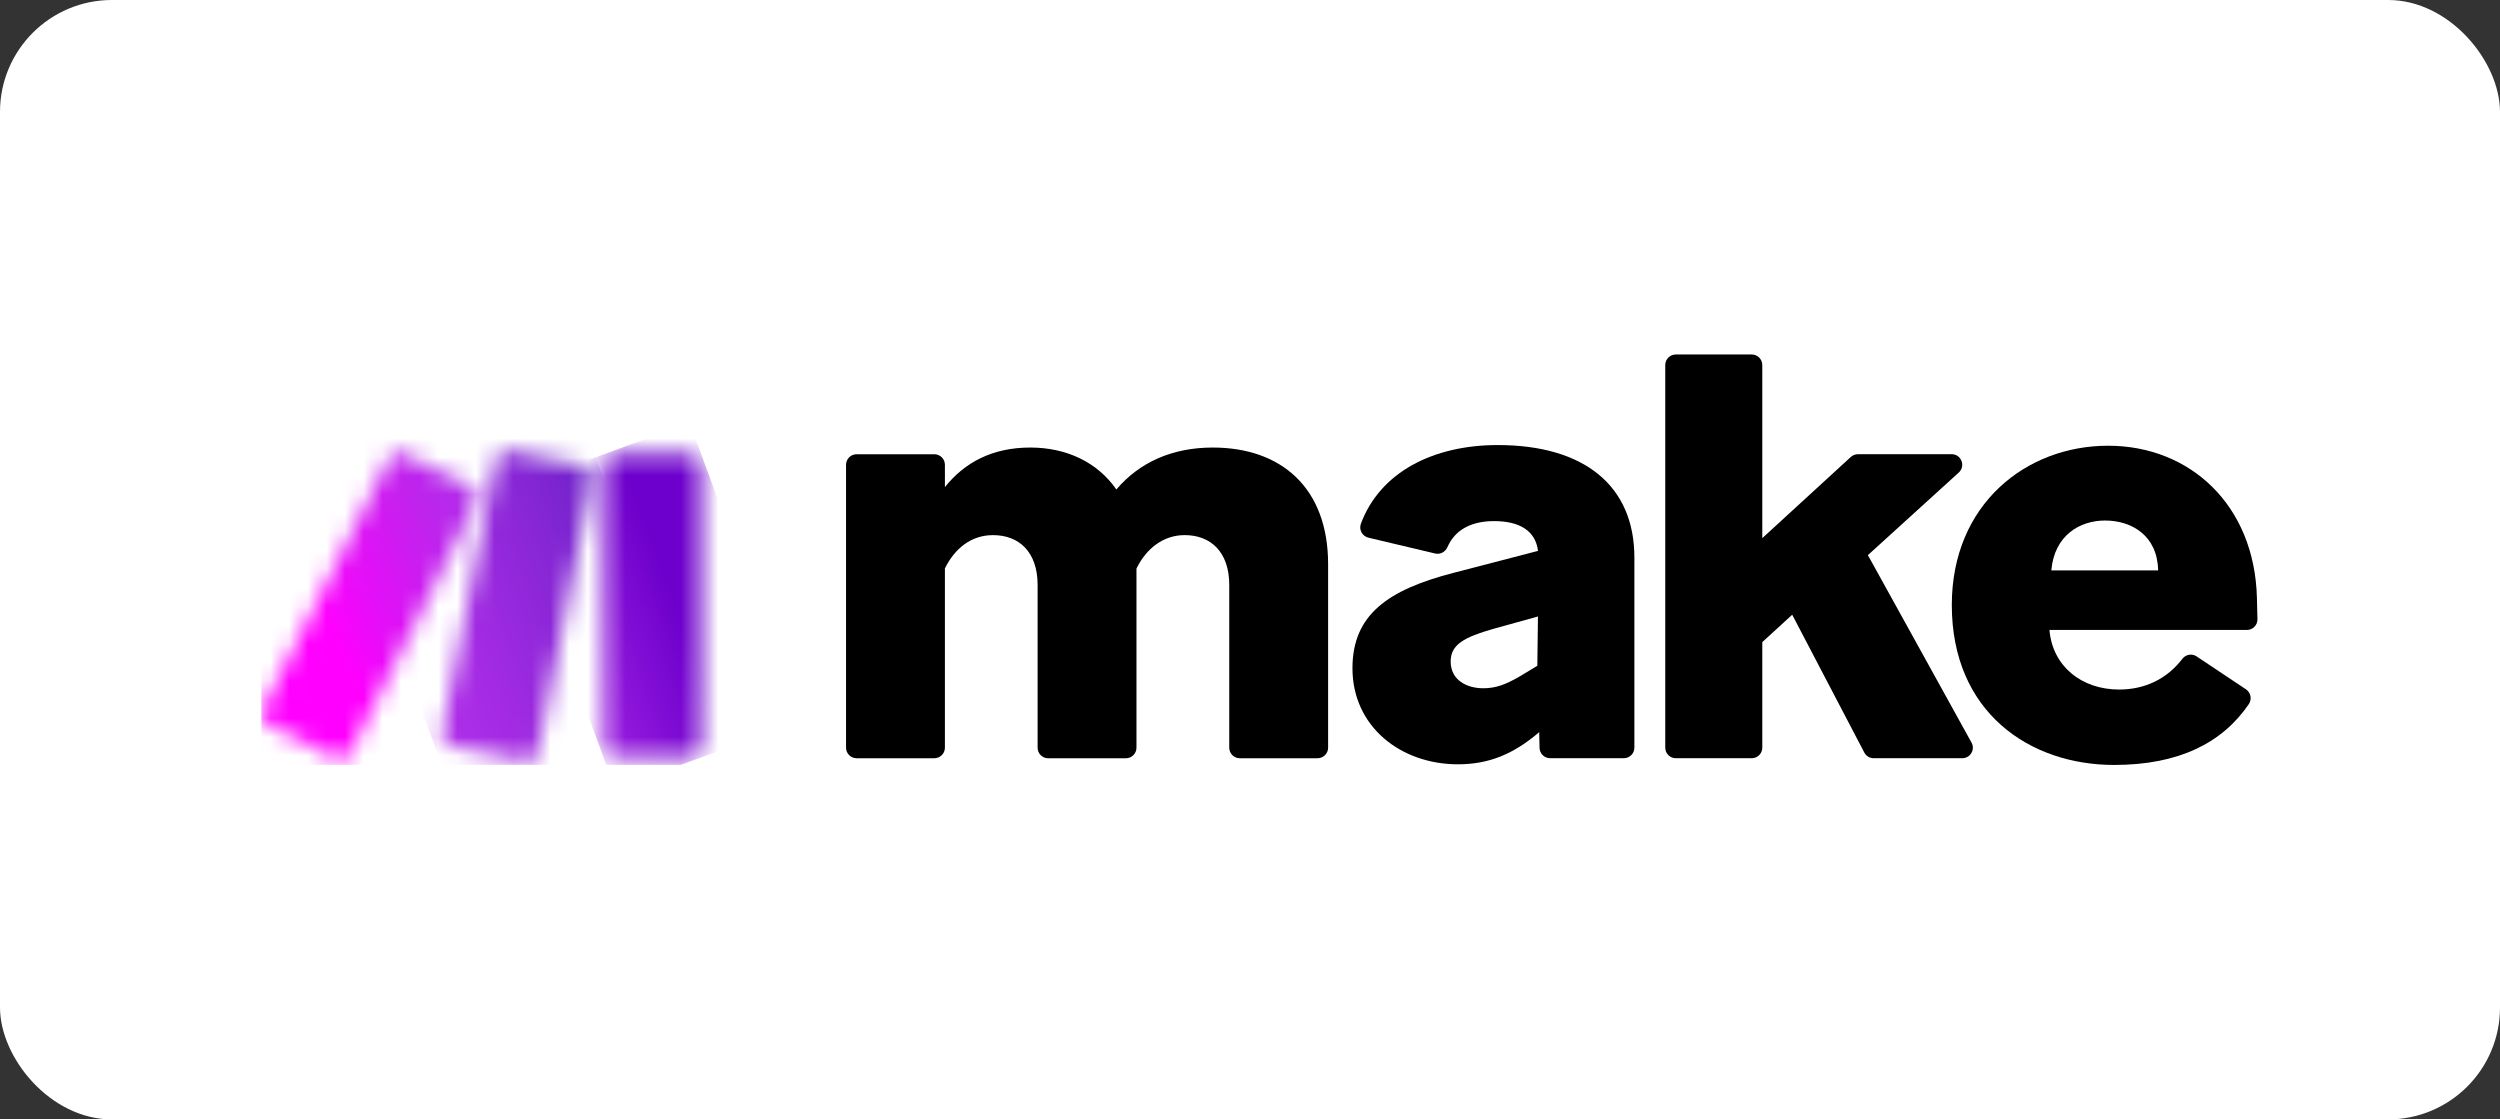
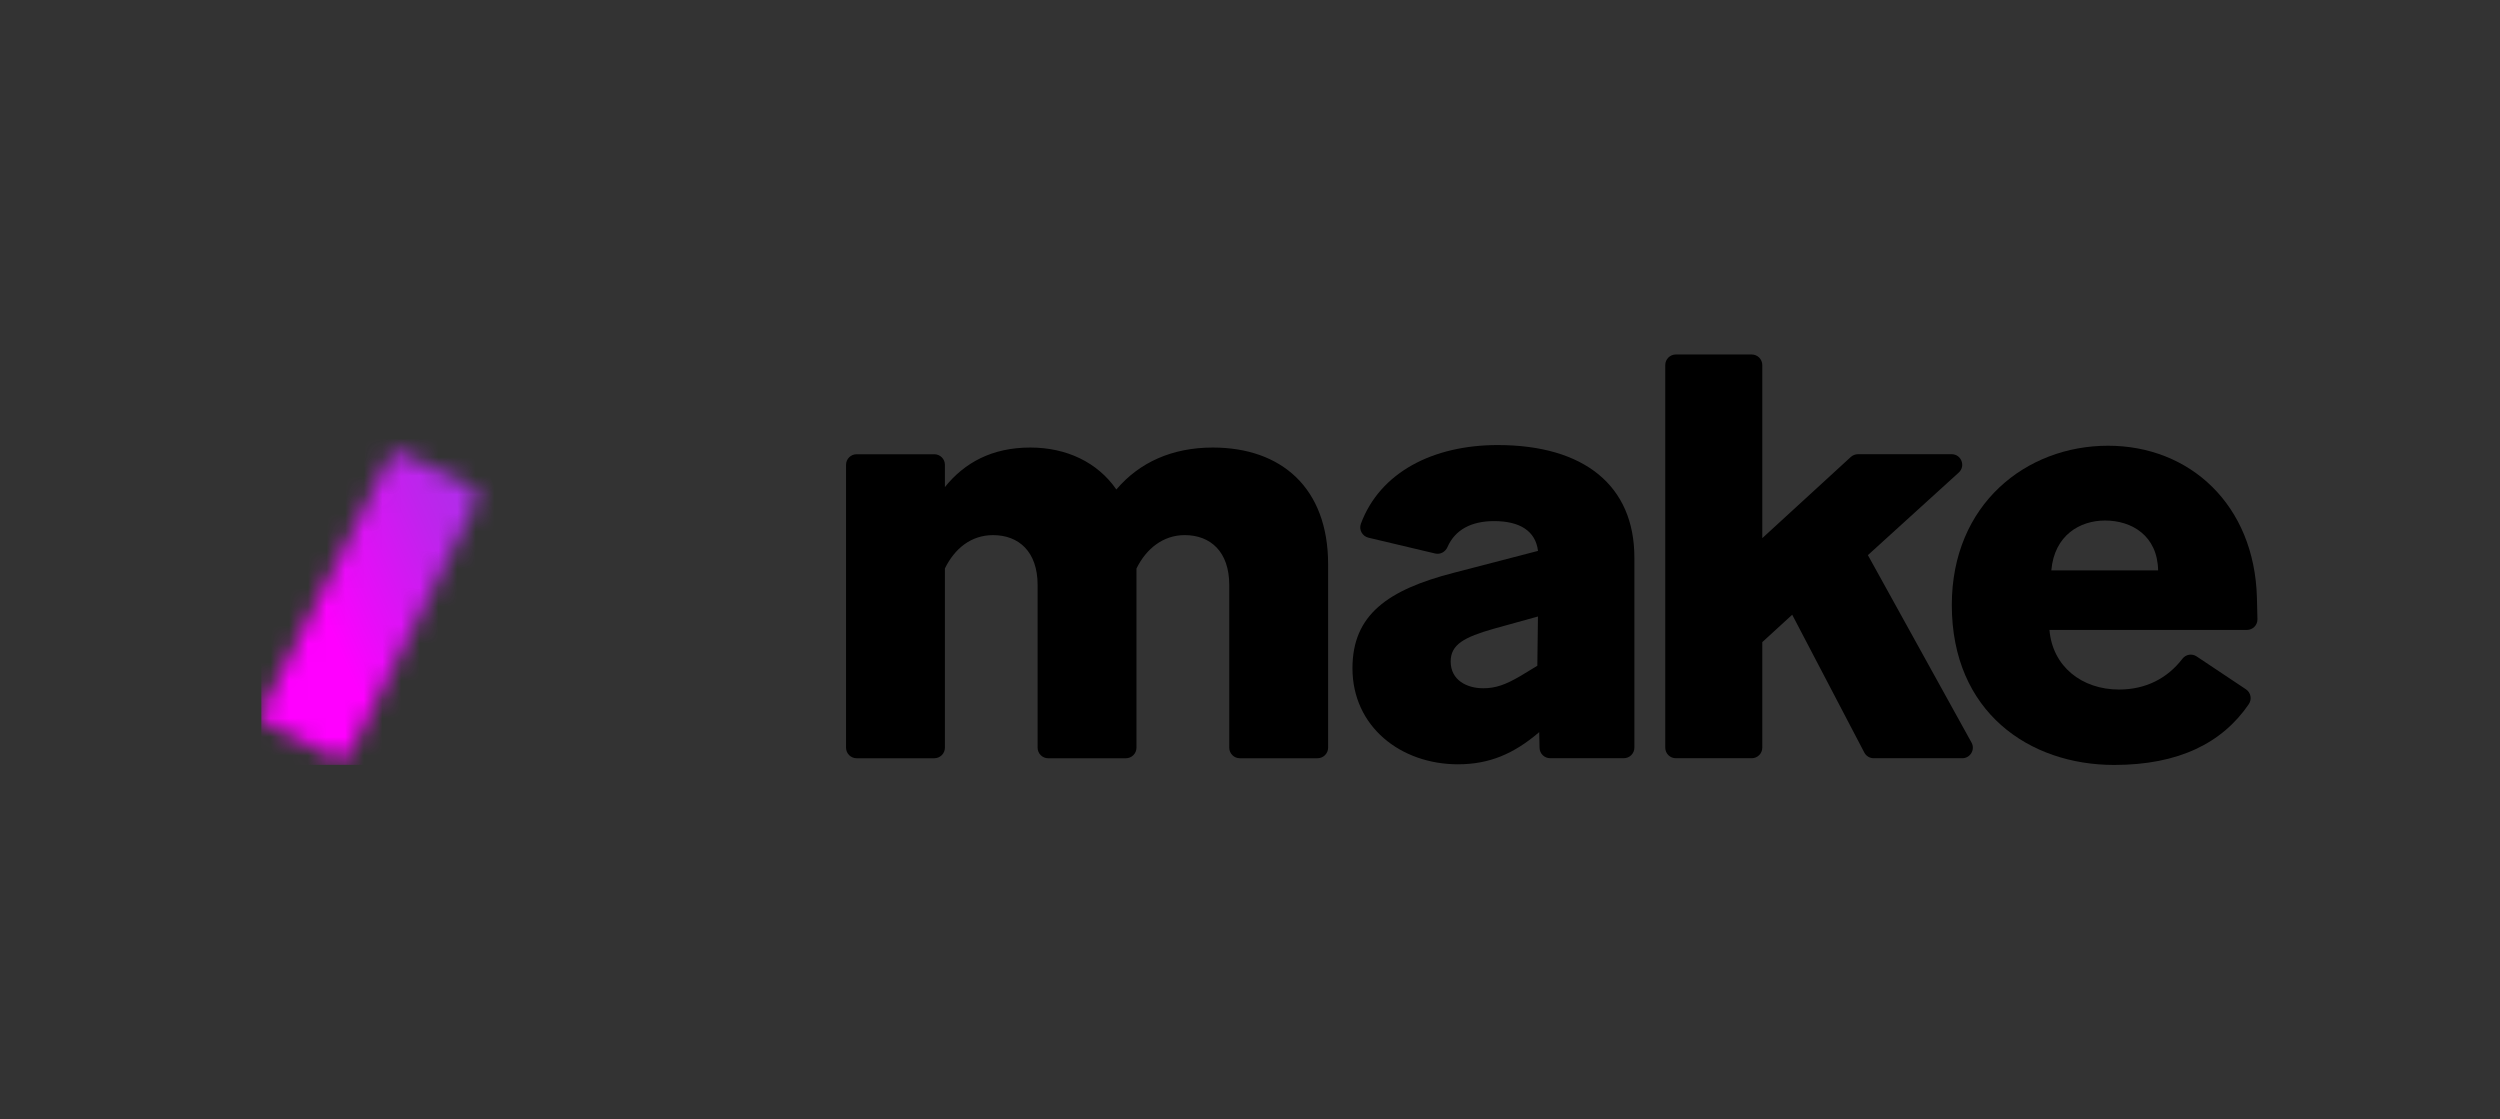
<svg xmlns="http://www.w3.org/2000/svg" width="134" height="60" viewBox="0 0 134 60" fill="none">
  <rect x="0" y="0" width="134" height="60" fill="#333333" stroke="none" />
-   <rect width="134" height="60" rx="6" fill="white" />
  <g clip-path="url(#clip0_25074_3192)">
    <path d="M50.647 30.474V40.077C50.647 40.388 50.392 40.642 50.079 40.642H45.915C45.601 40.642 45.348 40.388 45.348 40.077V24.912C45.348 24.601 45.602 24.347 45.915 24.347H50.079C50.392 24.347 50.647 24.601 50.647 24.912V26.107C51.693 24.804 53.165 23.988 55.225 23.988C57.156 23.988 58.824 24.771 59.837 26.237C61.08 24.771 62.846 23.988 65.005 23.988C68.669 23.988 71.187 26.14 71.187 30.245V40.077C71.187 40.388 70.932 40.642 70.619 40.642H66.455C66.141 40.642 65.888 40.388 65.888 40.077V31.354C65.888 29.562 64.874 28.682 63.499 28.682C62.355 28.682 61.438 29.4 60.915 30.475V40.078C60.915 40.389 60.66 40.643 60.347 40.643H56.183C55.869 40.643 55.616 40.389 55.616 40.078V31.355C55.616 29.563 54.602 28.683 53.228 28.683C52.05 28.683 51.167 29.401 50.643 30.476" fill="black" />
    <path d="M78.151 40.967C75.077 40.967 72.492 38.946 72.492 35.818C72.492 32.95 74.389 31.613 77.922 30.701L82.437 29.528C82.306 28.453 81.455 27.931 80.081 27.931C78.864 27.931 77.989 28.395 77.585 29.323C77.472 29.581 77.202 29.733 76.926 29.668L73.348 28.82C73.018 28.741 72.826 28.391 72.943 28.075C73.97 25.306 76.824 23.855 80.276 23.855C84.921 23.855 87.603 26.039 87.603 29.884V40.074C87.603 40.387 87.349 40.64 87.036 40.64H83.088C82.78 40.64 82.528 40.394 82.52 40.088L82.501 39.238L82.468 39.271C81.127 40.411 79.819 40.966 78.15 40.966M79.491 36.891C80.178 36.891 80.701 36.696 81.486 36.239L82.401 35.685L82.434 33.044L80.079 33.697C78.476 34.153 77.756 34.544 77.756 35.456C77.756 36.466 78.638 36.89 79.49 36.89" fill="black" />
    <path d="M96.061 32.95L94.459 34.417V40.076C94.459 40.389 94.204 40.641 93.891 40.641H89.825C89.511 40.641 89.258 40.388 89.258 40.076V19.565C89.258 19.254 89.512 19 89.825 19H93.891C94.204 19 94.459 19.254 94.459 19.565V28.843L99.202 24.495C99.307 24.399 99.445 24.345 99.587 24.345H104.607C105.126 24.345 105.372 24.98 104.99 25.328L100.119 29.755L105.674 39.803C105.882 40.18 105.608 40.641 105.177 40.641H100.43C100.219 40.641 100.024 40.524 99.927 40.337L96.062 32.949L96.061 32.95Z" fill="black" />
    <path d="M113.318 41.001C108.772 41.001 104.617 38.166 104.617 32.429C104.617 27.019 108.608 23.891 112.991 23.891C117.373 23.891 120.841 27.052 120.971 32.038C120.986 32.565 120.994 32.932 120.999 33.193C121.004 33.509 120.748 33.765 120.432 33.765H109.851C110.014 35.721 111.584 36.959 113.58 36.959C114.999 36.959 116.163 36.371 116.979 35.308C117.16 35.072 117.493 35.018 117.74 35.184L120.383 36.947C120.647 37.123 120.713 37.481 120.535 37.743C119.119 39.82 116.784 41.001 113.319 41.001M109.95 30.572H115.675C115.642 28.714 114.268 27.9 112.829 27.9C111.489 27.9 110.115 28.683 109.951 30.572" fill="black" />
    <mask id="mask0_25074_3192" style="mask-type:luminance" maskUnits="userSpaceOnUse" x="32" y="24" width="6" height="17">
-       <path d="M32.915 24.355H37.022C37.335 24.355 37.59 24.609 37.59 24.921V40.028C37.59 40.34 37.335 40.594 37.022 40.594H32.915C32.602 40.594 32.348 40.34 32.348 40.028V24.921C32.348 24.609 32.602 24.355 32.915 24.355Z" fill="white" />
-     </mask>
+       </mask>
    <g mask="url(#mask0_25074_3192)">
-       <path d="M36.963 22.66L27.059 26.299L32.976 42.289L42.881 38.65L36.963 22.66Z" fill="url(#paint0_linear_25074_3192)" />
-     </g>
+       </g>
    <mask id="mask1_25074_3192" style="mask-type:luminance" maskUnits="userSpaceOnUse" x="14" y="24" width="12" height="17">
      <path d="M20.869 24.556L14.06 38.054C13.92 38.333 14.033 38.673 14.313 38.813L17.982 40.65C18.262 40.79 18.603 40.678 18.744 40.399L25.552 26.9C25.692 26.621 25.58 26.282 25.3 26.142L21.63 24.305C21.548 24.264 21.462 24.244 21.375 24.244C21.168 24.244 20.968 24.358 20.869 24.556Z" fill="white" />
    </mask>
    <g mask="url(#mask1_25074_3192)">
      <path d="M23.84 19.973L7.871 26.852L15.774 45.066L31.743 38.187L23.84 19.973Z" fill="url(#paint1_linear_25074_3192)" />
    </g>
    <mask id="mask2_25074_3192" style="mask-type:luminance" maskUnits="userSpaceOnUse" x="23" y="24" width="9" height="17">
-       <path d="M26.596 24.604L23.683 39.318C23.622 39.623 23.821 39.919 24.128 39.981L28.154 40.79C28.462 40.852 28.762 40.652 28.823 40.346L31.736 25.632C31.797 25.326 31.598 25.03 31.291 24.969L27.265 24.159C27.227 24.152 27.19 24.148 27.152 24.148C26.887 24.148 26.649 24.334 26.596 24.604Z" fill="white" />
-     </mask>
+       </mask>
    <g mask="url(#mask2_25074_3192)">
-       <path d="M30.821 21.509L18.188 26.143L24.599 43.495L37.232 38.861L30.821 21.509Z" fill="url(#paint2_linear_25074_3192)" />
-     </g>
+       </g>
  </g>
  <defs>
    <linearGradient id="paint0_linear_25074_3192" x1="27.153" y1="35.09" x2="38.227" y2="30.992" gradientUnits="userSpaceOnUse">
      <stop stop-color="#B02DE9" />
      <stop offset="0.02" stop-color="#B02DE9" />
      <stop offset="0.8" stop-color="#6D00CC" />
      <stop offset="1" stop-color="#6D00CC" />
    </linearGradient>
    <linearGradient id="paint1_linear_25074_3192" x1="17.51" y1="33.351" x2="29.412" y2="28.187" gradientUnits="userSpaceOnUse">
      <stop stop-color="#FF00FF" />
      <stop offset="0.17" stop-color="#E90CF9" />
      <stop offset="0.54" stop-color="#C023ED" />
      <stop offset="0.73" stop-color="#B02DE9" />
      <stop offset="1" stop-color="#B02DE9" />
    </linearGradient>
    <linearGradient id="paint2_linear_25074_3192" x1="14.851" y1="37.342" x2="39.256" y2="28.325" gradientUnits="userSpaceOnUse">
      <stop stop-color="#FF00FF" />
      <stop offset="0.02" stop-color="#FF00FF" />
      <stop offset="0.09" stop-color="#E90CF9" />
      <stop offset="0.23" stop-color="#C023ED" />
      <stop offset="0.3" stop-color="#B02DE9" />
      <stop offset="0.42" stop-color="#A42BE3" />
      <stop offset="0.63" stop-color="#8626D5" />
      <stop offset="0.85" stop-color="#6021C3" />
      <stop offset="1" stop-color="#6021C3" />
    </linearGradient>
    <clipPath id="clip0_25074_3192">
      <rect width="107" height="22" fill="white" transform="translate(14 19)" />
    </clipPath>
  </defs>
</svg>